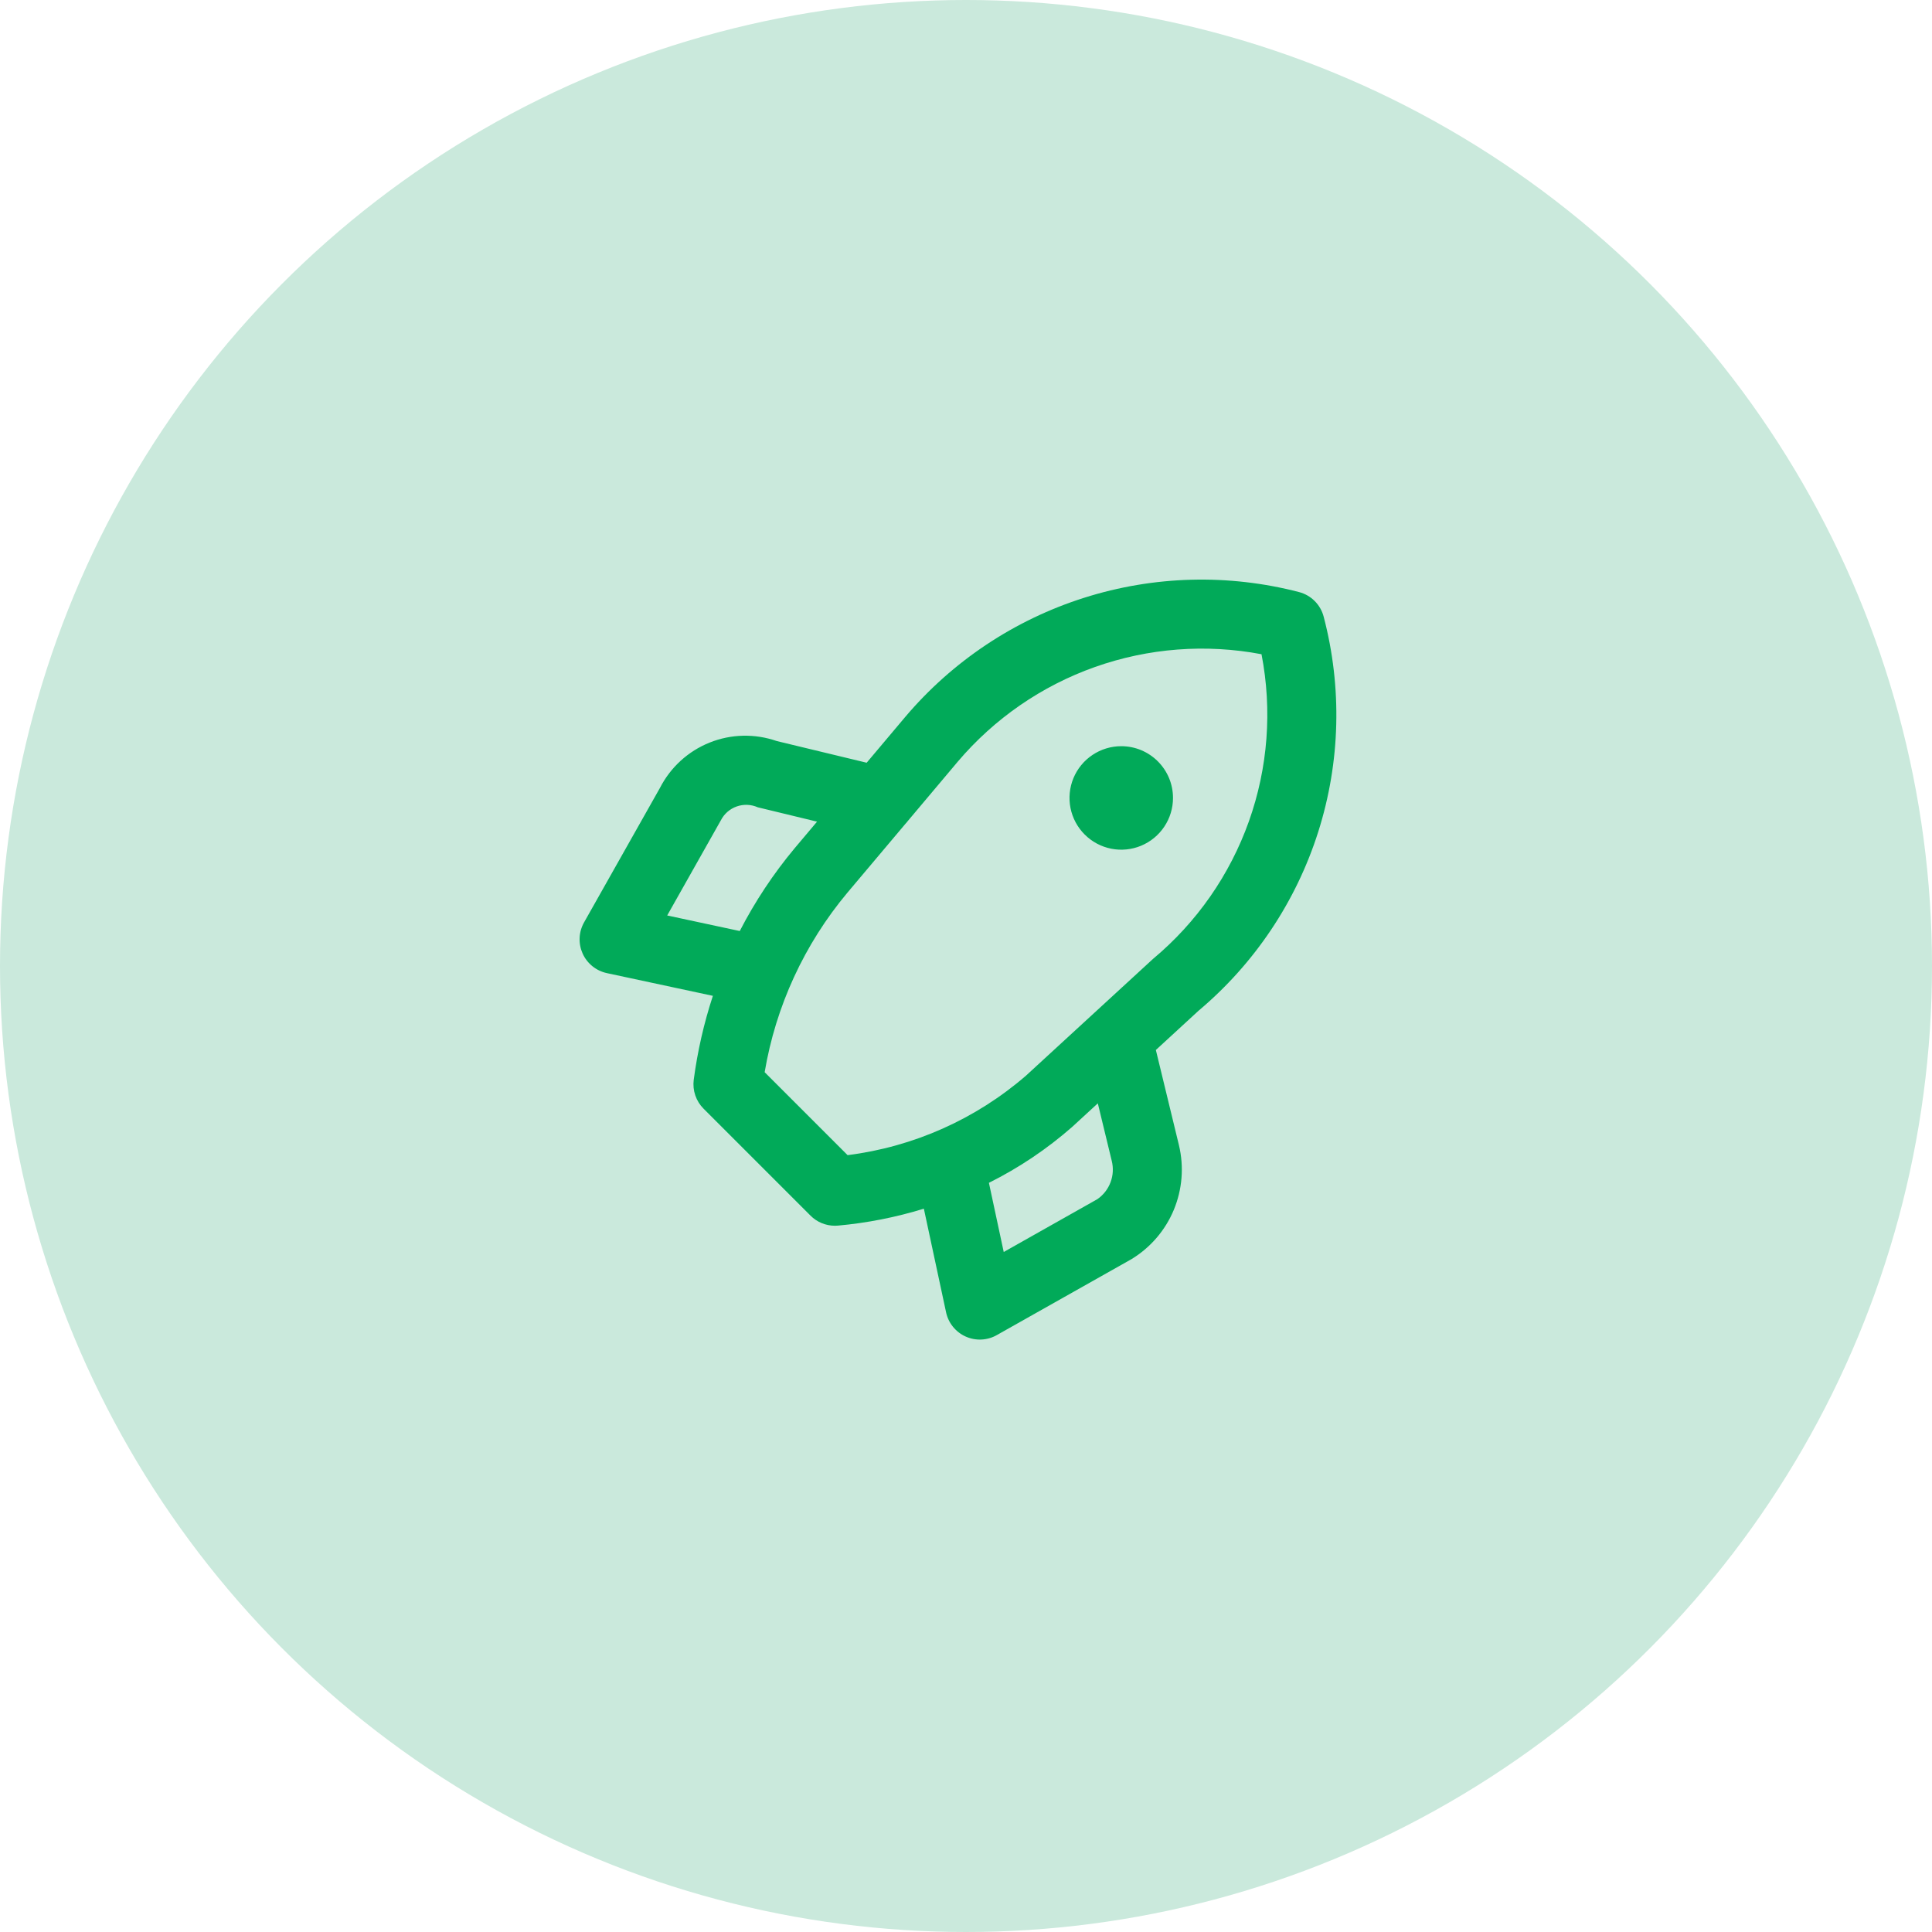
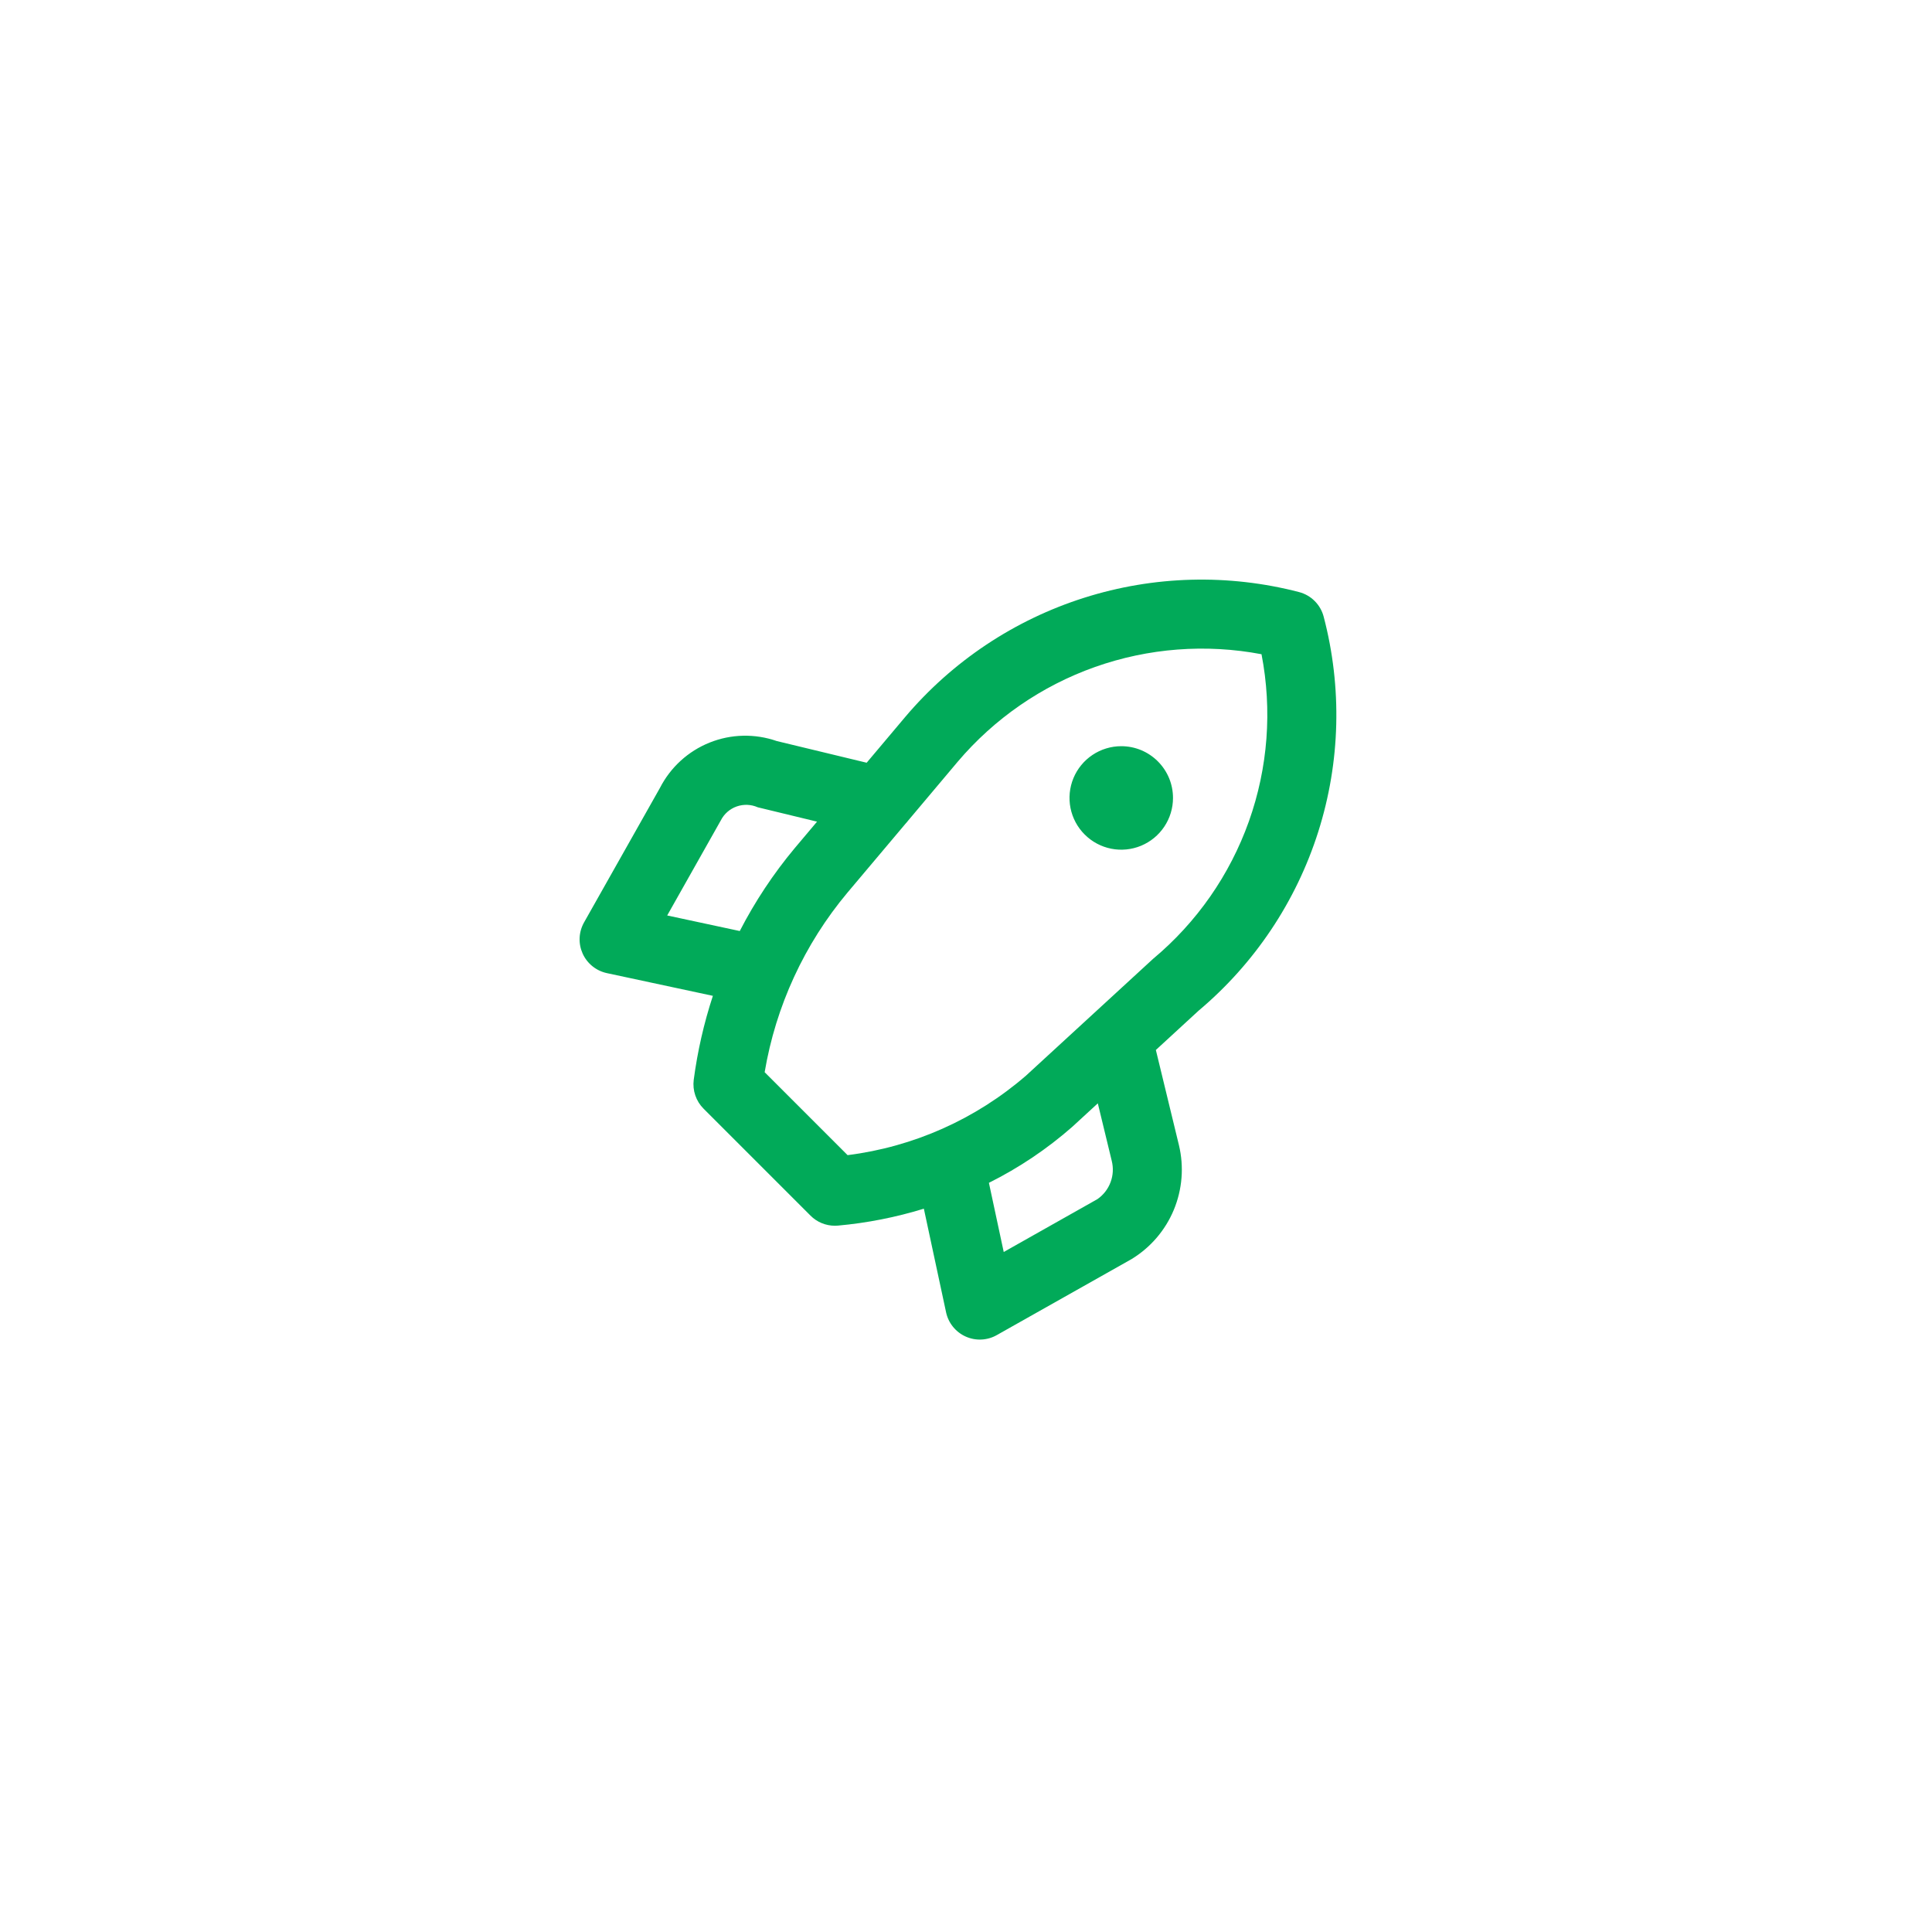
<svg xmlns="http://www.w3.org/2000/svg" width="70" height="70" viewBox="0 0 70 70" fill="none">
-   <circle cx="35" cy="35" r="35" fill="#CAE9DC" />
  <path d="M47.959 22.343C47.903 22.129 47.791 21.933 47.634 21.777C47.478 21.62 47.282 21.508 47.068 21.452C44.504 20.786 41.804 20.857 39.279 21.659C36.754 22.46 34.506 23.958 32.795 25.98L31.401 27.635L28.145 26.85C27.353 26.574 26.489 26.593 25.711 26.905C24.933 27.217 24.294 27.8 23.912 28.546L21.161 33.421C21.065 33.592 21.01 33.783 21.001 33.979C20.992 34.175 21.03 34.37 21.11 34.549C21.191 34.728 21.312 34.885 21.465 35.008C21.617 35.131 21.797 35.217 21.988 35.258L25.829 36.081C25.504 37.072 25.272 38.09 25.135 39.124C25.111 39.314 25.13 39.507 25.192 39.688C25.253 39.869 25.356 40.034 25.491 40.169L29.366 44.044C29.482 44.161 29.62 44.253 29.772 44.316C29.923 44.378 30.086 44.411 30.25 44.411C30.286 44.411 30.322 44.409 30.359 44.406C31.415 44.311 32.459 44.105 33.473 43.793L34.278 47.547C34.319 47.739 34.404 47.918 34.528 48.071C34.651 48.223 34.808 48.345 34.987 48.425C35.166 48.506 35.361 48.543 35.557 48.534C35.752 48.525 35.944 48.471 36.114 48.374L40.996 45.621C41.683 45.203 42.22 44.579 42.529 43.836C42.837 43.094 42.903 42.273 42.715 41.491L41.879 38.043L43.425 36.621C45.455 34.914 46.959 32.667 47.762 30.139C48.565 27.611 48.633 24.908 47.959 22.343V22.343ZM24.174 33.169L26.119 29.72C26.239 29.485 26.445 29.306 26.694 29.219C26.943 29.132 27.215 29.143 27.456 29.25L29.603 29.77L28.79 30.735C28.02 31.658 27.354 32.664 26.803 33.733L24.174 33.169ZM39.761 43.447L36.367 45.362L35.83 42.856C36.918 42.313 37.932 41.633 38.846 40.831L39.776 39.976L40.28 42.057C40.345 42.314 40.331 42.585 40.238 42.833C40.145 43.082 39.979 43.296 39.761 43.447V43.447ZM41.779 34.74L37.173 38.973C35.35 40.55 33.102 41.552 30.71 41.853L27.705 38.848C28.109 36.45 29.145 34.204 30.706 32.34L32.804 29.85C32.839 29.813 32.872 29.774 32.902 29.734L34.695 27.604C36.022 26.038 37.74 24.851 39.674 24.166C41.609 23.481 43.691 23.321 45.707 23.704C46.099 25.727 45.941 27.817 45.25 29.759C44.559 31.7 43.361 33.42 41.779 34.74V34.74ZM40.625 27.036C40.255 27.036 39.892 27.146 39.584 27.352C39.275 27.558 39.035 27.851 38.893 28.193C38.751 28.536 38.714 28.913 38.786 29.276C38.859 29.64 39.037 29.974 39.3 30.236C39.562 30.499 39.896 30.677 40.26 30.75C40.623 30.822 41 30.785 41.343 30.643C41.685 30.501 41.978 30.261 42.184 29.952C42.39 29.644 42.5 29.282 42.5 28.911C42.5 28.664 42.452 28.421 42.358 28.193C42.263 27.966 42.125 27.759 41.951 27.585C41.777 27.411 41.57 27.273 41.343 27.178C41.115 27.084 40.871 27.036 40.625 27.036L40.625 27.036Z" fill="#01AA59" />
</svg>